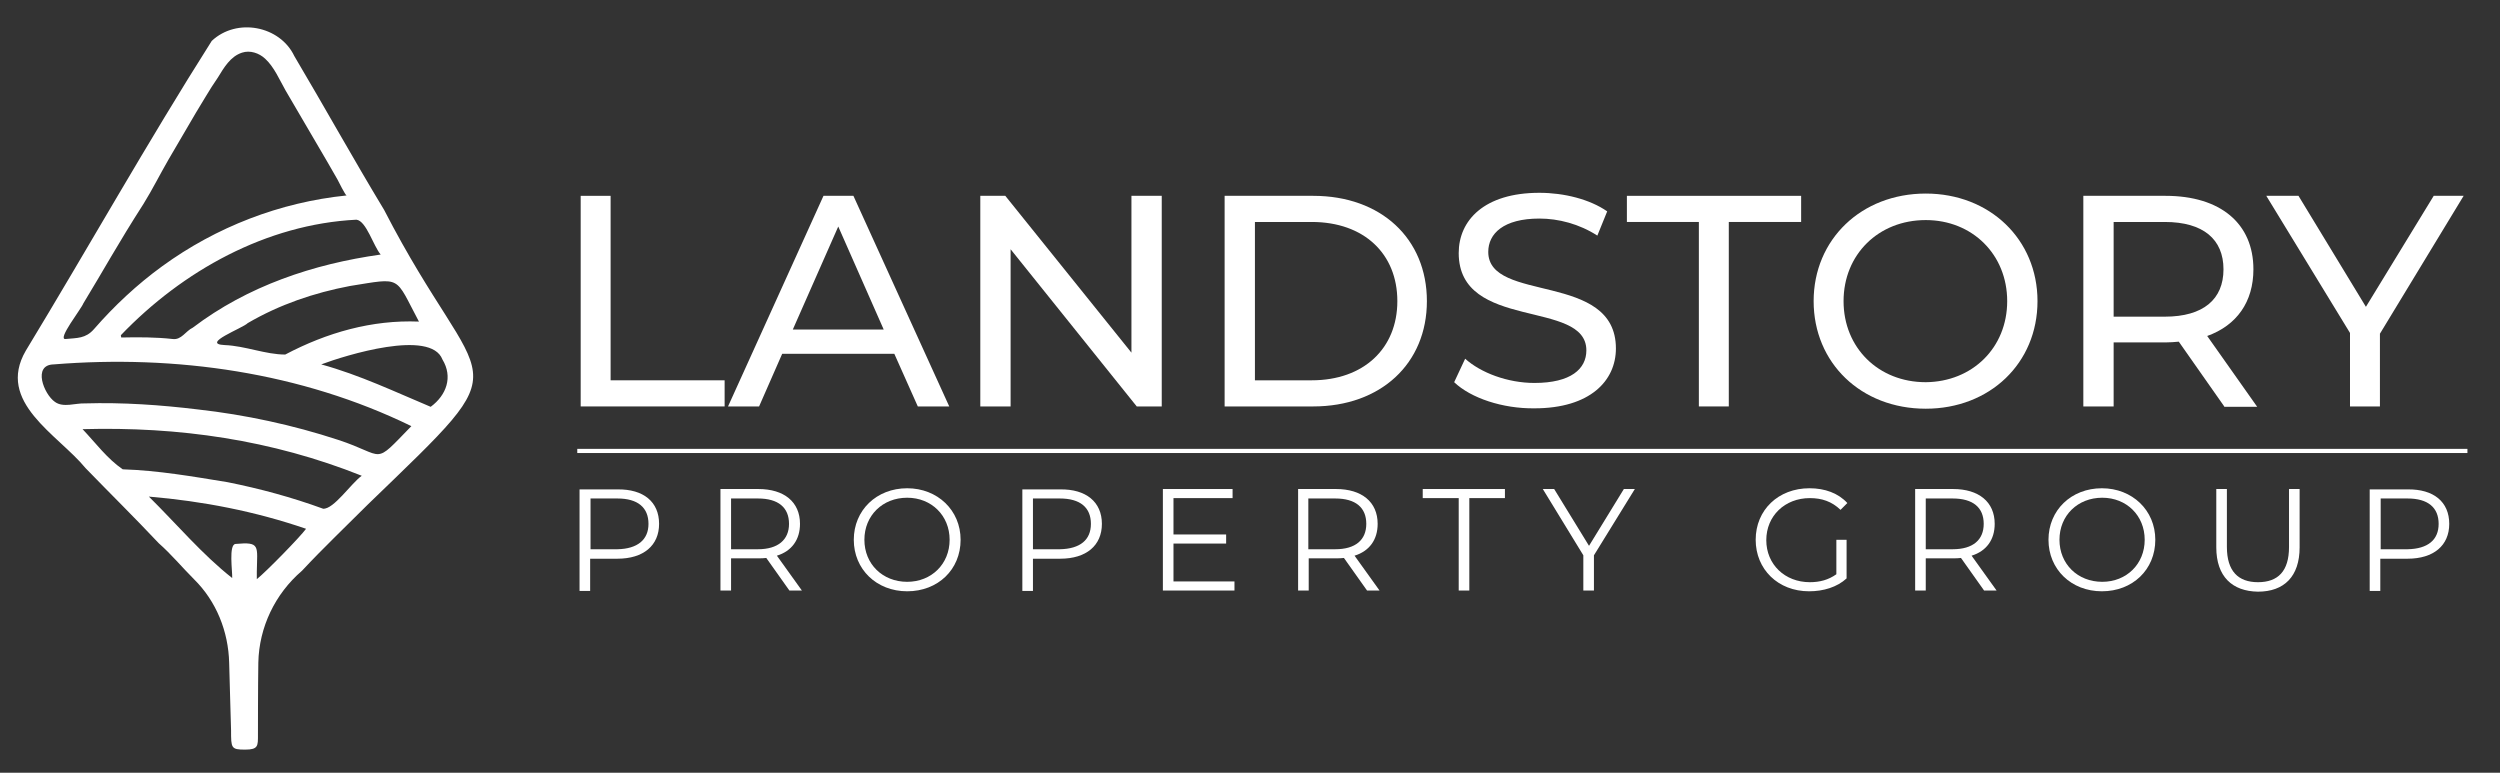
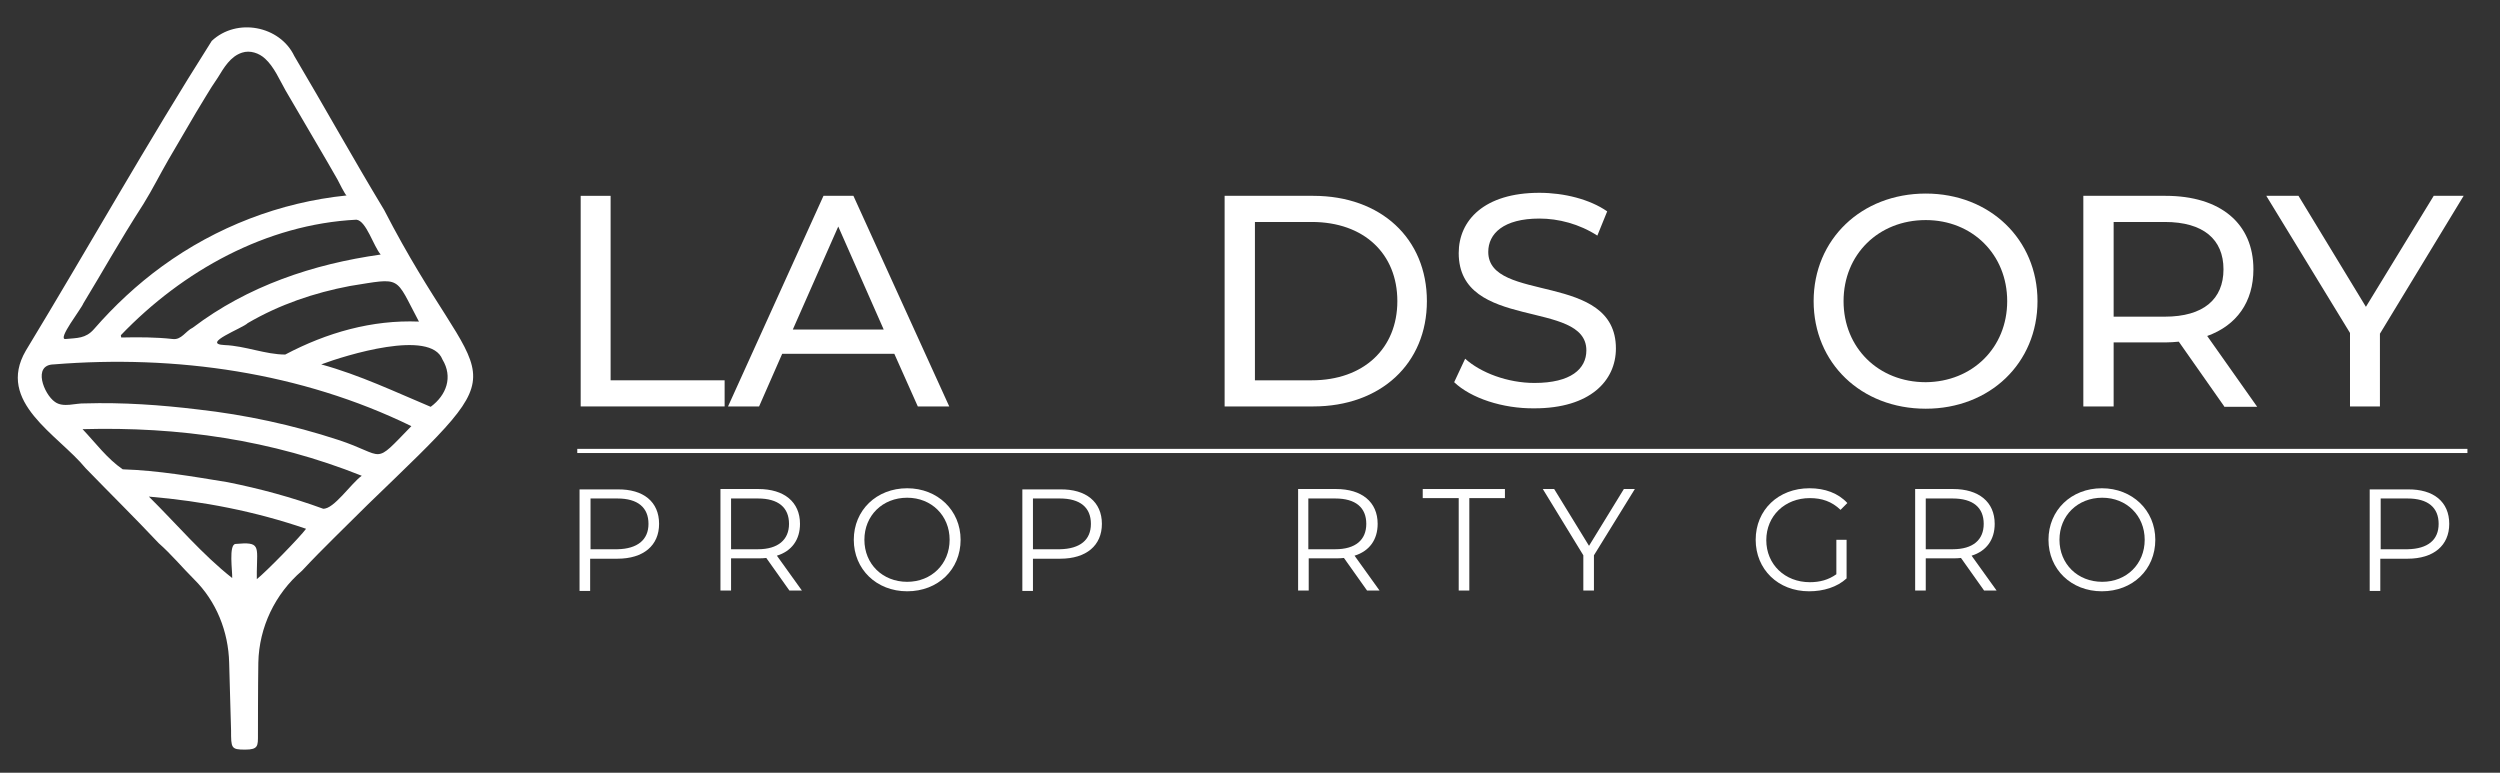
<svg xmlns="http://www.w3.org/2000/svg" width="660" height="204" viewBox="0 0 660 204" fill="none">
  <rect x="0" y="0" width="660" height="204" fill="#333333" stroke="none" />
  <g clip-path="url(#clip0_0_1)">
    <mask id="mask0_0_1" style="mask-type:luminance" maskUnits="userSpaceOnUse" x="-212" y="-260" width="1080" height="725">
      <path d="M868 -260H-212V465H868V-260Z" fill="white" />
    </mask>
    <g mask="url(#mask0_0_1)">
      <path d="M55.9 10.8C62.5 4.6 73.9 6.8 77.7 14.8C85.7 28.3 93.3 42 101.4 55.4C127.5 106.1 139.2 92.5 97.2 133.1C91.4 138.9 85.4 144.6 79.8 150.6L79.7 150.7C72.6 156.8 68.4 165.6 68.2 174.9C68.1 181 68.1 193.5 68.1 194C68.1 196.9 68.2 197.9 64.7 197.9C61 197.9 61 197.5 61 192.8C61 191.5 60.6 180.1 60.5 175C60.3 166.7 57.1 158.7 51.2 152.9C48.1 149.8 45.2 146.3 41.9 143.4C35.6 136.7 29 130.2 22.6 123.6C15.3 114.7 -1.1 106.2 6.8 92.6C23.3 65.4 38.9 37.6 55.9 10.8ZM67.8 150.9C67.8 151.5 67.8 151.9 67.8 152.9C70.3 150.9 79.2 141.8 80.8 139.6C67.4 135 53.5 132.3 39.3 131.1C46.6 138.3 53.4 146.4 61.3 152.6C61.4 151 60.3 143.7 62.2 143.6C68.8 143 67.9 144.1 67.8 150.9ZM54.3 25.5C53.4 26.9 52.6 28.4 51.7 29.8C49.3 33.9 46.9 38 44.5 42.1C42.3 45.9 40.2 50.1 37.9 53.8C31.1 64.4 27.3 71.4 22 80.1C21.5 81.5 15 89.7 17.3 89.5C20.4 89.2 22.6 89.4 24.8 86.9C30.2 80.7 36.2 75.1 42.8 70.3C57.1 59.9 73.9 53.4 91.5 51.6C91.2 51.6 89.3 47.8 89.1 47.4C88.2 45.8 87.3 44.3 86.4 42.7C84.6 39.6 82.7 36.4 80.9 33.3C79.1 30.2 77.2 27 75.4 23.9C73.8 21.1 72.4 17.7 70 15.5C68.4 14 66 13.2 63.9 13.9C60.8 14.9 59.1 17.9 57.5 20.5C56.4 22.1 55.3 23.8 54.3 25.5ZM108.6 112.5C79.5 98.3 46.4 93.6 14.2 96.2C8.5 96.3 11.6 104.1 14.5 106.1C16.7 107.7 19.9 106.4 22.4 106.5C32.4 106.2 42.4 106.9 52.3 108.1C64.8 109.5 77.3 112.2 89.2 116.1C102.1 120.3 98.2 123.2 108.6 112.5ZM95.5 125.6C71.7 116.1 47.2 112.6 21.8 113.3C25.3 117 28.3 121.1 32.4 123.9C41.8 124.2 50.9 125.8 60.1 127.3C68.6 129 77.1 131.3 85.3 134.3C88.1 134.5 92.7 127.6 95.5 125.6ZM31.9 88.5L32 89.1C36.5 89 41.1 89 45.6 89.5C47.9 89.8 49 87.4 50.9 86.5C65.4 75.5 82.7 69.7 100.5 67.2C98.6 65 96.7 58.3 94.1 58C70.3 59.2 48.2 71.5 31.9 88.5ZM110.6 84.9C104.1 72.7 106.3 73.3 92.4 75.5C82.9 77.3 73.8 80.4 65.4 85.3C64.2 86.6 52.8 90.8 59.3 91.1C64.7 91.3 70.1 93.6 75.3 93.6C86.3 87.8 98.2 84.4 110.6 84.9ZM84.8 96.2C95 99 104.4 103.5 113.7 107.4C117.9 104.3 119.6 99.5 116.8 94.9C113.7 86.8 91.2 93.8 84.8 96.2Z" fill="white" />
    </g>
    <mask id="mask1_0_1" style="mask-type:luminance" maskUnits="userSpaceOnUse" x="-212" y="-260" width="1080" height="725">
      <path d="M868 -260H-212V465H868V-260Z" fill="white" />
    </mask>
    <g mask="url(#mask1_0_1)">
      <path d="M153.3 51.7H161.2V100.4H191.3V107.3H153.3V51.7Z" fill="white" />
    </g>
    <mask id="mask2_0_1" style="mask-type:luminance" maskUnits="userSpaceOnUse" x="-212" y="-260" width="1080" height="725">
      <path d="M868 -260H-212V465H868V-260Z" fill="white" />
    </mask>
    <g mask="url(#mask2_0_1)">
      <path d="M236.1 93.4H206.5L200.4 107.3H192.2L217.4 51.7H225.3L250.6 107.3H242.3L236.1 93.4ZM233.3 87L221.3 59.8L209.3 87H233.3Z" fill="white" />
    </g>
    <mask id="mask3_0_1" style="mask-type:luminance" maskUnits="userSpaceOnUse" x="-212" y="-260" width="1080" height="725">
      <path d="M868 -260H-212V465H868V-260Z" fill="white" />
    </mask>
    <g mask="url(#mask3_0_1)">
-       <path d="M306.7 51.7V107.3H300.1L266.8 65.8V107.3H258.8V51.7H265.4L298.7 93.1V51.7H306.7Z" fill="white" />
-     </g>
+       </g>
    <mask id="mask4_0_1" style="mask-type:luminance" maskUnits="userSpaceOnUse" x="-212" y="-260" width="1080" height="725">
      <path d="M868 -260H-212V465H868V-260Z" fill="white" />
    </mask>
    <g mask="url(#mask4_0_1)">
      <path d="M323.3 51.7H346.7C364.6 51.7 376.7 63 376.7 79.5C376.7 96 364.5 107.3 346.7 107.3H323.3V51.7ZM346.3 100.4C360 100.4 368.9 92 368.9 79.5C368.9 67 360.1 58.6 346.3 58.6H331.3V100.4H346.3Z" fill="white" />
    </g>
    <mask id="mask5_0_1" style="mask-type:luminance" maskUnits="userSpaceOnUse" x="-212" y="-260" width="1080" height="725">
      <path d="M868 -260H-212V465H868V-260Z" fill="white" />
    </mask>
    <g mask="url(#mask5_0_1)">
      <path d="M383.9 100.9L386.8 94.7C390.9 98.4 398 101.1 405.1 101.1C414.7 101.1 418.8 97.4 418.8 92.5C418.8 78.9 385.1 87.5 385.1 66.8C385.1 58.2 391.8 50.9 406.4 50.9C412.9 50.9 419.7 52.6 424.3 55.8L421.7 62.2C416.9 59.1 411.4 57.7 406.4 57.7C396.9 57.7 392.9 61.7 392.9 66.5C392.9 80.1 426.6 71.6 426.6 92C426.6 100.5 419.8 107.8 405.1 107.8C396.7 107.9 388.3 105.1 383.9 100.9Z" fill="white" />
    </g>
    <mask id="mask6_0_1" style="mask-type:luminance" maskUnits="userSpaceOnUse" x="-212" y="-260" width="1080" height="725">
-       <path d="M868 -260H-212V465H868V-260Z" fill="white" />
-     </mask>
+       </mask>
    <g mask="url(#mask6_0_1)">
      <path d="M448.5 58.6H429.5V51.7H475.5V58.6H456.4V107.3H448.5V58.6Z" fill="white" />
    </g>
    <mask id="mask7_0_1" style="mask-type:luminance" maskUnits="userSpaceOnUse" x="-212" y="-260" width="1080" height="725">
      <path d="M868 -260H-212V465H868V-260Z" fill="white" />
    </mask>
    <g mask="url(#mask7_0_1)">
      <path d="M478.8 79.5C478.8 63.2 491.4 51.1 508.4 51.1C525.3 51.1 537.9 63.2 537.9 79.5C537.9 95.9 525.3 107.9 508.4 107.9C491.3 107.9 478.8 95.8 478.8 79.5ZM529.9 79.5C529.9 67.2 520.7 58.1 508.4 58.1C495.9 58.1 486.7 67.2 486.7 79.5C486.7 91.8 495.9 100.9 508.4 100.9C520.7 100.8 529.9 91.8 529.9 79.5Z" fill="white" />
    </g>
    <mask id="mask8_0_1" style="mask-type:luminance" maskUnits="userSpaceOnUse" x="-212" y="-260" width="1080" height="725">
      <path d="M868 -260H-212V465H868V-260Z" fill="white" />
    </mask>
    <g mask="url(#mask8_0_1)">
      <path d="M587.2 107.3L575.2 90.2C574.1 90.3 572.9 90.4 571.7 90.4H558V107.3H550V51.7H571.7C586.2 51.7 594.9 59 594.9 71.1C594.9 79.7 590.5 85.9 582.7 88.7L595.9 107.4H587.2V107.3ZM587 71.1C587 63.2 581.7 58.6 571.5 58.6H558V83.6H571.5C581.7 83.6 587 79 587 71.1Z" fill="white" />
    </g>
    <mask id="mask9_0_1" style="mask-type:luminance" maskUnits="userSpaceOnUse" x="-212" y="-260" width="1080" height="725">
      <path d="M868 -260H-212V465H868V-260Z" fill="white" />
    </mask>
    <g mask="url(#mask9_0_1)">
      <path d="M628.3 88.1V107.3H620.4V87.9L598.3 51.7H606.8L624.6 81L642.5 51.7H650.4L628.3 88.1Z" fill="white" />
    </g>
    <mask id="mask10_0_1" style="mask-type:luminance" maskUnits="userSpaceOnUse" x="-212" y="-260" width="1080" height="725">
      <path d="M868 -260H-212V465H868V-260Z" fill="white" />
    </mask>
    <g mask="url(#mask10_0_1)">
      <path d="M174 138.3C174 144 169.9 147.5 163 147.5H155.8V156H153V129.2H163C169.9 129.1 174 132.5 174 138.3ZM171.2 138.3C171.2 134 168.4 131.6 163 131.6H155.9V145H163C168.3 144.9 171.2 142.5 171.2 138.3Z" fill="white" />
    </g>
    <mask id="mask11_0_1" style="mask-type:luminance" maskUnits="userSpaceOnUse" x="-212" y="-260" width="1080" height="725">
      <path d="M868 -260H-212V465H868V-260Z" fill="white" />
    </mask>
    <g mask="url(#mask11_0_1)">
      <path d="M208.4 155.9L202.3 147.3C201.6 147.4 200.9 147.4 200.2 147.4H193V155.9H190.2V129.1H200.2C207 129.1 211.2 132.5 211.2 138.3C211.2 142.5 209 145.5 205.1 146.7L211.7 155.9H208.4ZM208.3 138.3C208.3 134 205.5 131.6 200.1 131.6H193V145H200.1C205.4 145 208.3 142.5 208.3 138.3Z" fill="white" />
    </g>
    <mask id="mask12_0_1" style="mask-type:luminance" maskUnits="userSpaceOnUse" x="-212" y="-260" width="1080" height="725">
      <path d="M868 -260H-212V465H868V-260Z" fill="white" />
    </mask>
    <g mask="url(#mask12_0_1)">
      <path d="M225.4 142.5C225.4 134.7 231.4 128.9 239.5 128.9C247.5 128.9 253.6 134.7 253.6 142.5C253.6 150.4 247.6 156.1 239.5 156.1C231.4 156.1 225.4 150.3 225.4 142.5ZM250.7 142.5C250.7 136.1 245.9 131.4 239.5 131.4C233 131.4 228.2 136.1 228.2 142.5C228.2 148.9 233 153.6 239.5 153.6C245.9 153.6 250.7 148.9 250.7 142.5Z" fill="white" />
    </g>
    <mask id="mask13_0_1" style="mask-type:luminance" maskUnits="userSpaceOnUse" x="-212" y="-260" width="1080" height="725">
      <path d="M868 -260H-212V465H868V-260Z" fill="white" />
    </mask>
    <g mask="url(#mask13_0_1)">
      <path d="M290.9 138.3C290.9 144 286.8 147.5 279.9 147.5H272.7V156H269.9V129.2H279.9C286.7 129.1 290.9 132.5 290.9 138.3ZM288 138.3C288 134 285.2 131.6 279.8 131.6H272.7V145H279.8C285.2 144.9 288 142.5 288 138.3Z" fill="white" />
    </g>
    <mask id="mask14_0_1" style="mask-type:luminance" maskUnits="userSpaceOnUse" x="-212" y="-260" width="1080" height="725">
      <path d="M868 -260H-212V465H868V-260Z" fill="white" />
    </mask>
    <g mask="url(#mask14_0_1)">
-       <path d="M325.9 153.5V155.9H307V129.1H325.4V131.5H309.8V141.1H323.7V143.5H309.8V153.5H325.9Z" fill="white" />
-     </g>
+       </g>
    <mask id="mask15_0_1" style="mask-type:luminance" maskUnits="userSpaceOnUse" x="-212" y="-260" width="1080" height="725">
      <path d="M868 -260H-212V465H868V-260Z" fill="white" />
    </mask>
    <g mask="url(#mask15_0_1)">
      <path d="M360.9 155.9L354.8 147.3C354.1 147.4 353.4 147.4 352.7 147.4H345.5V155.9H342.7V129.1H352.7C359.5 129.1 363.7 132.5 363.7 138.3C363.7 142.5 361.5 145.5 357.6 146.7L364.2 155.9H360.9ZM360.7 138.3C360.7 134 357.9 131.6 352.5 131.6H345.4V145H352.5C357.9 145 360.7 142.5 360.7 138.3Z" fill="white" />
    </g>
    <mask id="mask16_0_1" style="mask-type:luminance" maskUnits="userSpaceOnUse" x="-212" y="-260" width="1080" height="725">
      <path d="M868 -260H-212V465H868V-260Z" fill="white" />
    </mask>
    <g mask="url(#mask16_0_1)">
      <path d="M385.1 131.5H375.6V129.1H397.3V131.5H387.9V155.9H385.1V131.5Z" fill="white" />
    </g>
    <mask id="mask17_0_1" style="mask-type:luminance" maskUnits="userSpaceOnUse" x="-212" y="-260" width="1080" height="725">
      <path d="M868 -260H-212V465H868V-260Z" fill="white" />
    </mask>
    <g mask="url(#mask17_0_1)">
      <path d="M420.8 146.6V155.9H418V146.6L407.3 129.1H410.3L419.5 144.1L428.7 129.1H431.6L420.8 146.6Z" fill="white" />
    </g>
    <mask id="mask18_0_1" style="mask-type:luminance" maskUnits="userSpaceOnUse" x="-212" y="-260" width="1080" height="725">
      <path d="M868 -260H-212V465H868V-260Z" fill="white" />
    </mask>
    <g mask="url(#mask18_0_1)">
      <path d="M484.8 142.5H487.5V152.7C485 155 481.4 156.1 477.6 156.1C469.4 156.1 463.5 150.3 463.5 142.5C463.5 134.6 469.5 128.9 477.7 128.9C481.8 128.9 485.3 130.2 487.7 132.8L485.9 134.6C483.6 132.4 481 131.5 477.8 131.5C471.2 131.5 466.3 136.2 466.3 142.6C466.3 149 471.2 153.7 477.8 153.7C480.4 153.7 482.7 153.1 484.8 151.6V142.5Z" fill="white" />
    </g>
    <mask id="mask19_0_1" style="mask-type:luminance" maskUnits="userSpaceOnUse" x="-212" y="-260" width="1080" height="725">
      <path d="M868 -260H-212V465H868V-260Z" fill="white" />
    </mask>
    <g mask="url(#mask19_0_1)">
      <path d="M523.8 155.9L517.7 147.3C517 147.4 516.3 147.4 515.6 147.4H508.4V155.9H505.6V129.1H515.6C522.4 129.1 526.6 132.5 526.6 138.3C526.6 142.5 524.4 145.5 520.5 146.7L527.1 155.9H523.8ZM523.7 138.3C523.7 134 520.9 131.6 515.5 131.6H508.4V145H515.5C520.9 145 523.7 142.5 523.7 138.3Z" fill="white" />
    </g>
    <mask id="mask20_0_1" style="mask-type:luminance" maskUnits="userSpaceOnUse" x="-212" y="-260" width="1080" height="725">
      <path d="M868 -260H-212V465H868V-260Z" fill="white" />
    </mask>
    <g mask="url(#mask20_0_1)">
      <path d="M540.8 142.5C540.8 134.7 546.8 128.9 554.9 128.9C562.9 128.9 569 134.7 569 142.5C569 150.4 563 156.1 554.9 156.1C546.8 156.1 540.8 150.3 540.8 142.5ZM566.2 142.5C566.2 136.1 561.4 131.4 555 131.4C548.5 131.4 543.7 136.1 543.7 142.5C543.7 148.9 548.5 153.6 555 153.6C561.4 153.6 566.2 148.9 566.2 142.5Z" fill="white" />
    </g>
    <mask id="mask21_0_1" style="mask-type:luminance" maskUnits="userSpaceOnUse" x="-212" y="-260" width="1080" height="725">
      <path d="M868 -260H-212V465H868V-260Z" fill="white" />
    </mask>
    <g mask="url(#mask21_0_1)">
-       <path d="M585.1 144.5V129.1H587.9V144.4C587.9 150.8 590.9 153.7 596.1 153.7C601.4 153.7 604.3 150.8 604.3 144.4V129.1H607.1V144.5C607.1 152.2 603 156.2 596.1 156.2C589.3 156.1 585.1 152.2 585.1 144.5Z" fill="white" />
-     </g>
+       </g>
    <mask id="mask22_0_1" style="mask-type:luminance" maskUnits="userSpaceOnUse" x="-212" y="-260" width="1080" height="725">
      <path d="M868 -260H-212V465H868V-260Z" fill="white" />
    </mask>
    <g mask="url(#mask22_0_1)">
      <path d="M646.6 138.3C646.6 144 642.5 147.5 635.6 147.5H628.4V156H625.6V129.2H635.6C642.5 129.1 646.6 132.5 646.6 138.3ZM643.8 138.3C643.8 134 641 131.6 635.6 131.6H628.5V145H635.6C641 144.9 643.8 142.5 643.8 138.3Z" fill="white" />
    </g>
    <mask id="mask23_0_1" style="mask-type:luminance" maskUnits="userSpaceOnUse" x="-212" y="-260" width="1080" height="725">
      <path d="M868 -260H-212V465H868V-260Z" fill="white" />
    </mask>
    <g mask="url(#mask23_0_1)">
      <path d="M651.4 118.5H152.4V119.6H651.4V118.5Z" fill="white" />
    </g>
  </g>
  <defs>
    <clipPath id="clip0_0_1">
      <rect width="660" height="204" fill="white" />
    </clipPath>
  </defs>
</svg>